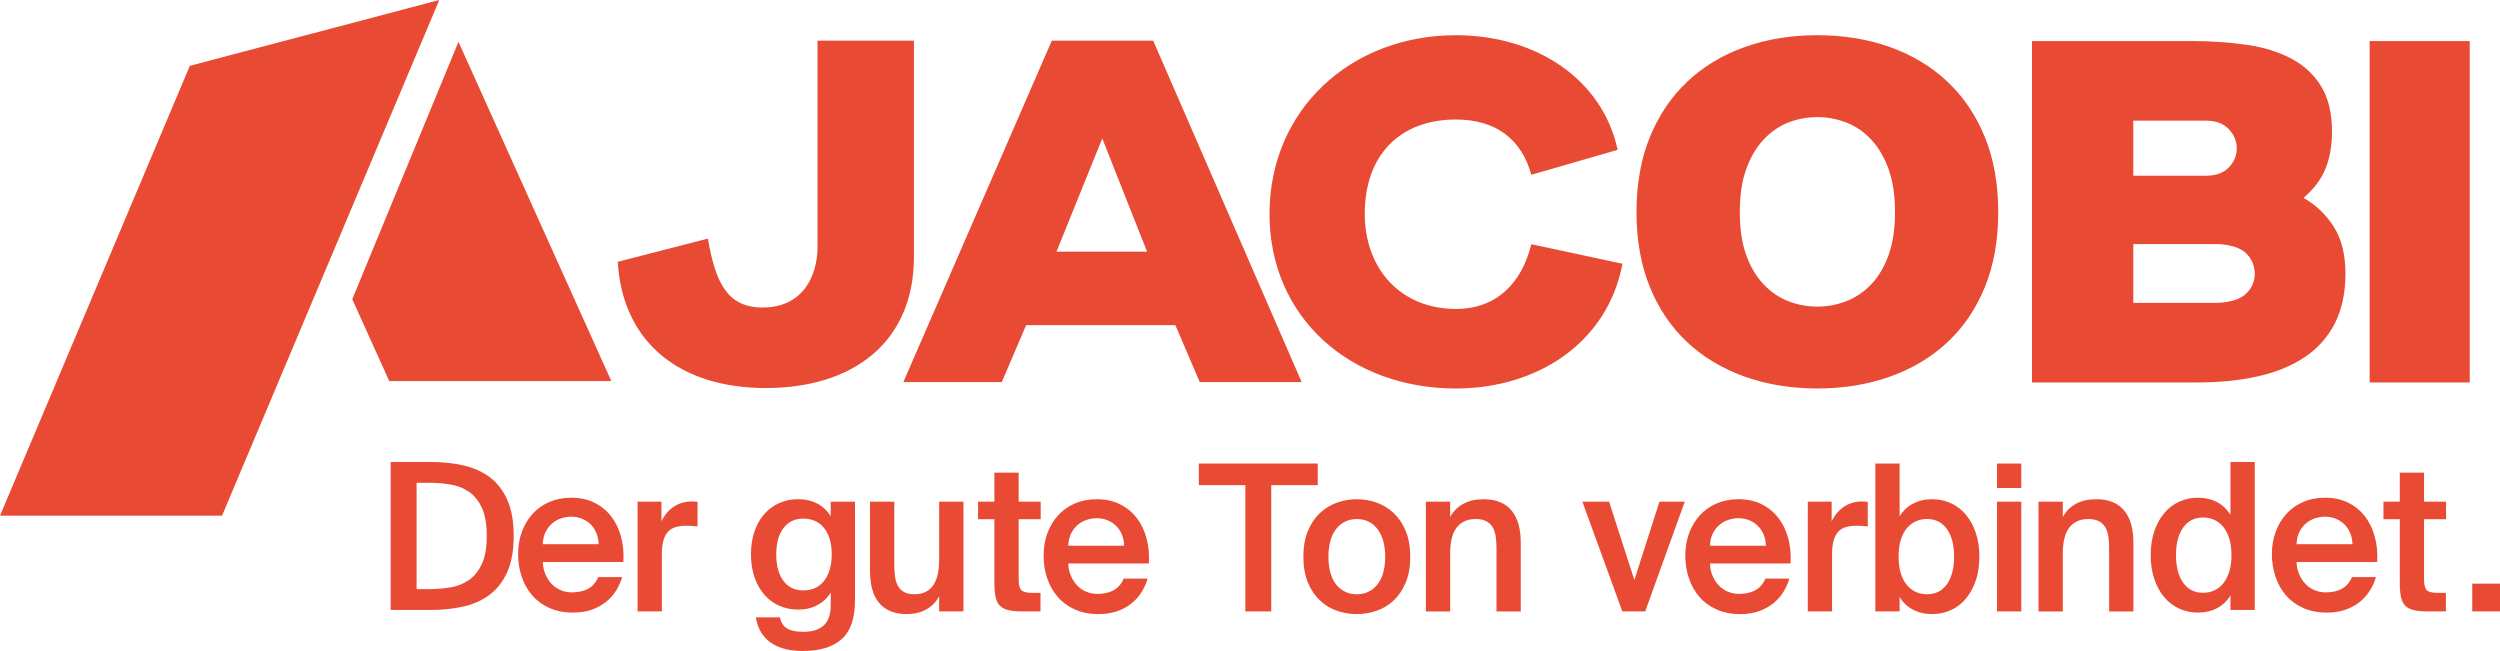
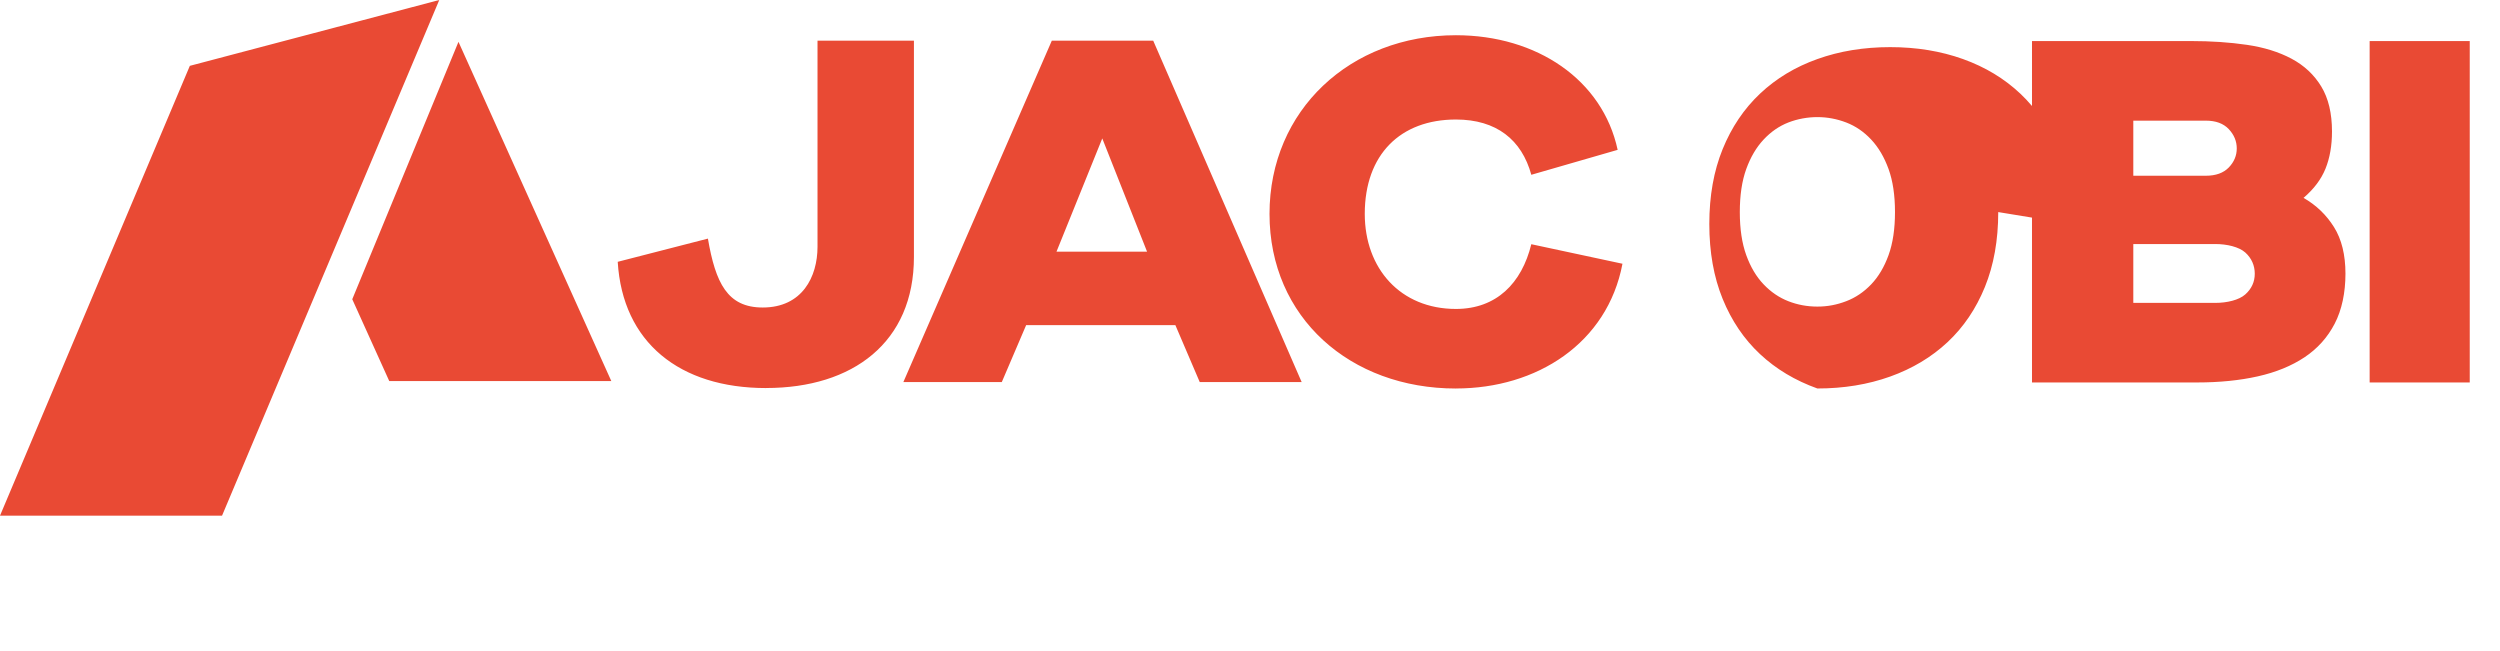
<svg xmlns="http://www.w3.org/2000/svg" id="Ebene_2" viewBox="0 0 1655.87 431.2">
  <defs>
    <style>
      .cls-1 {
        fill: #e94a34;
      }
    </style>
  </defs>
-   <path class="cls-1" d="M285.52,306.01c7.75,0,14.95.77,21.62,2.3,6.67,1.53,12.45,4.14,17.36,7.84,4.91,3.7,8.76,8.7,11.55,15,2.79,6.31,4.19,14.24,4.19,23.78s-1.4,17.48-4.19,23.78c-2.79,6.31-6.64,11.33-11.55,15.07-4.91,3.74-10.7,6.37-17.36,7.91-6.67,1.53-13.87,2.3-21.62,2.3h-26.76v-97.97h26.76ZM322.41,354.93c0-7.75-1.08-13.94-3.24-18.58-2.16-4.64-5.02-8.18-8.58-10.61-3.56-2.43-7.59-4.03-12.09-4.8-4.51-.76-9.1-1.15-13.78-1.15h-8.78v70.4h8.78c4.68,0,9.28-.38,13.78-1.15,4.5-.76,8.53-2.39,12.09-4.86,3.56-2.48,6.42-6.03,8.58-10.68,2.16-4.64,3.24-10.83,3.24-18.58ZM379.52,405.74c-5.95,0-11.19-1.04-15.74-3.11-4.55-2.07-8.33-4.86-11.35-8.38-3.02-3.51-5.32-7.61-6.89-12.3-1.58-4.68-2.36-9.64-2.36-14.86,0-5.49.85-10.52,2.57-15.07,1.71-4.55,4.1-8.49,7.16-11.82,3.06-3.33,6.76-5.92,11.08-7.77,4.32-1.85,9.14-2.77,14.46-2.77,5.68,0,10.72,1.08,15.13,3.24,4.41,2.16,8.11,5.13,11.08,8.92,2.97,3.78,5.18,8.27,6.62,13.45,1.44,5.18,1.98,10.83,1.62,16.96h-53.38c.09,2.88.65,5.56,1.69,8.04,1.03,2.48,2.41,4.62,4.12,6.42,1.71,1.8,3.72,3.2,6.01,4.19,2.3.99,4.8,1.49,7.5,1.49,8.74,0,14.55-3.38,17.43-10.13h15.81c-.81,2.88-2.07,5.74-3.78,8.58-1.71,2.84-3.9,5.36-6.55,7.57-2.66,2.21-5.83,3.99-9.53,5.34-3.69,1.35-7.93,2.03-12.7,2.03ZM378.44,342.23c-2.25,0-4.48.36-6.69,1.08-2.21.72-4.19,1.82-5.95,3.31s-3.22,3.38-4.39,5.67c-1.17,2.3-1.8,5.02-1.89,8.18h37.02c-.09-2.79-.63-5.34-1.62-7.63-.99-2.3-2.3-4.21-3.92-5.74-1.62-1.53-3.51-2.72-5.68-3.58-2.16-.85-4.46-1.28-6.89-1.28ZM462.03,348.63c-2.7-.27-5.27-.41-7.7-.41s-4.78.29-6.76.88c-1.98.59-3.65,1.58-5,2.97-1.35,1.4-2.39,3.31-3.11,5.74-.72,2.43-1.08,5.45-1.08,9.05v38.11h-16.08v-72.7h15.81v12.97c1.98-4.05,4.66-7.23,8.04-9.53,3.38-2.3,7.27-3.49,11.69-3.58.63,0,1.33.02,2.09.07.76.05,1.46.11,2.09.2v16.22ZM550.22,332.28h16.08v65.4c0,11.89-2.95,20.45-8.85,25.67-5.9,5.22-14.48,7.84-25.74,7.84-3.97,0-7.7-.41-11.22-1.22-3.51-.81-6.64-2.12-9.39-3.92-2.75-1.8-5.02-4.12-6.82-6.96-1.8-2.84-3.02-6.24-3.65-10.2h15.95c.72,3.42,2.27,5.88,4.66,7.36,2.39,1.49,6.01,2.23,10.88,2.23,3.6,0,6.57-.47,8.92-1.42,2.34-.95,4.19-2.23,5.54-3.85,1.35-1.62,2.3-3.49,2.84-5.61.54-2.12.81-4.34.81-6.69v-8.51c-2.16,3.6-5.09,6.4-8.78,8.38-3.69,1.98-7.97,2.97-12.84,2.97-4.42,0-8.54-.83-12.36-2.5-3.83-1.67-7.14-4.1-9.93-7.3-2.79-3.2-4.98-7.05-6.55-11.55-1.58-4.5-2.36-9.59-2.36-15.27s.79-10.76,2.36-15.27c1.58-4.5,3.76-8.33,6.55-11.49,2.79-3.15,6.1-5.56,9.93-7.23,3.83-1.67,7.95-2.5,12.36-2.5,4.86,0,9.14.99,12.84,2.97,3.69,1.98,6.62,4.78,8.78,8.38v-9.73ZM550.9,367.14c0-4.05-.5-7.57-1.49-10.54-.99-2.97-2.32-5.43-3.99-7.36-1.67-1.94-3.65-3.38-5.95-4.32-2.3-.95-4.75-1.42-7.36-1.42-5.68,0-10.09,2.12-13.24,6.35-3.15,4.24-4.73,10-4.73,17.3s1.58,13.33,4.73,17.57c3.15,4.24,7.57,6.35,13.24,6.35,2.61,0,5.07-.47,7.36-1.42,2.3-.95,4.28-2.41,5.95-4.39,1.67-1.98,2.99-4.48,3.99-7.5.99-3.02,1.49-6.55,1.49-10.61ZM622.04,394.98c-2.07,3.78-4.93,6.69-8.58,8.71-3.65,2.03-7.95,3.04-12.9,3.04-4.32,0-8.02-.68-11.08-2.03-3.06-1.35-5.59-3.29-7.57-5.81-1.98-2.52-3.42-5.54-4.32-9.05-.9-3.51-1.35-7.43-1.35-11.76v-45.81h16.08v41.89c0,2.43.13,4.82.41,7.16.27,2.34.85,4.44,1.76,6.28.9,1.85,2.25,3.31,4.05,4.39,1.8,1.08,4.19,1.62,7.16,1.62s5.52-.56,7.63-1.69c2.12-1.12,3.8-2.68,5.07-4.66,1.26-1.98,2.18-4.37,2.77-7.16.58-2.79.88-5.81.88-9.05v-38.78h16.08v72.7h-16.08v-10ZM658.63,313.09h16.08v19.19h14.59v11.62h-14.59v39.59c0,3.7.58,6.15,1.76,7.36,1.17,1.22,3.47,1.82,6.89,1.82h5.81v12.3h-11.89c-3.87,0-7.03-.29-9.46-.88-2.43-.58-4.32-1.6-5.68-3.04-1.35-1.44-2.28-3.4-2.77-5.88-.5-2.48-.74-5.56-.74-9.26v-42.02h-10.81v-11.62h10.81v-19.19ZM727.57,406.74c-5.95,0-11.19-1.04-15.74-3.11-4.55-2.07-8.33-4.86-11.35-8.38-3.02-3.51-5.32-7.61-6.89-12.3-1.58-4.68-2.36-9.64-2.36-14.86,0-5.49.85-10.52,2.57-15.07,1.71-4.55,4.1-8.49,7.16-11.82,3.06-3.33,6.76-5.92,11.08-7.77,4.32-1.85,9.14-2.77,14.46-2.77,5.68,0,10.72,1.08,15.13,3.24,4.41,2.16,8.11,5.13,11.08,8.92,2.97,3.78,5.18,8.27,6.62,13.45,1.44,5.18,1.98,10.83,1.62,16.96h-53.38c.09,2.88.65,5.56,1.69,8.04,1.03,2.48,2.41,4.62,4.12,6.42,1.71,1.8,3.72,3.2,6.01,4.19,2.3.99,4.8,1.49,7.5,1.49,8.74,0,14.55-3.38,17.43-10.13h15.81c-.81,2.88-2.07,5.74-3.78,8.58-1.71,2.84-3.9,5.36-6.55,7.57-2.66,2.21-5.83,3.99-9.53,5.34-3.69,1.35-7.93,2.03-12.7,2.03ZM726.49,343.23c-2.25,0-4.48.36-6.69,1.08-2.21.72-4.19,1.82-5.95,3.31s-3.22,3.38-4.39,5.67c-1.17,2.3-1.8,5.02-1.89,8.18h37.02c-.09-2.79-.63-5.34-1.62-7.63-.99-2.3-2.3-4.21-3.92-5.74-1.62-1.53-3.51-2.72-5.68-3.58-2.16-.85-4.46-1.28-6.89-1.28ZM824.84,321.34h-30.81v-14.32h78.78v14.32h-30.81v83.64h-17.16v-83.64ZM898.68,330.66c4.59,0,9.01.77,13.24,2.3,4.23,1.53,7.99,3.85,11.28,6.96,3.29,3.11,5.92,7.05,7.9,11.82,1.98,4.78,2.97,10.45,2.97,17.03s-.99,12.25-2.97,17.03c-1.98,4.78-4.62,8.72-7.9,11.82-3.29,3.11-7.05,5.41-11.28,6.89-4.24,1.49-8.65,2.23-13.24,2.23s-9.01-.74-13.24-2.23c-4.24-1.49-8-3.78-11.28-6.89-3.29-3.11-5.92-7.05-7.9-11.82-1.98-4.77-2.97-10.45-2.97-17.03s.99-12.25,2.97-17.03c1.98-4.77,4.62-8.72,7.9-11.82,3.29-3.11,7.05-5.43,11.28-6.96,4.23-1.53,8.65-2.3,13.24-2.3ZM898.68,393.63c2.7,0,5.18-.52,7.43-1.55,2.25-1.04,4.23-2.57,5.95-4.59,1.71-2.03,3.04-4.59,3.99-7.7.95-3.11,1.42-6.78,1.42-11.01s-.47-7.79-1.42-10.95c-.95-3.15-2.28-5.76-3.99-7.84-1.71-2.07-3.69-3.62-5.95-4.66-2.25-1.04-4.73-1.55-7.43-1.55s-5.18.52-7.43,1.55c-2.25,1.04-4.24,2.59-5.95,4.66-1.71,2.07-3.04,4.69-3.99,7.84-.95,3.15-1.42,6.8-1.42,10.95s.47,7.9,1.42,11.01c.95,3.11,2.27,5.67,3.99,7.7,1.71,2.03,3.69,3.56,5.95,4.59,2.25,1.04,4.73,1.55,7.43,1.55ZM960.53,342.42c2.07-3.78,4.98-6.69,8.72-8.72,3.74-2.03,8.17-3.04,13.31-3.04,4.41,0,8.18.68,11.28,2.03,3.11,1.35,5.65,3.29,7.63,5.81,1.98,2.52,3.45,5.54,4.39,9.05.95,3.51,1.42,7.43,1.42,11.76v45.67h-16.08v-41.75c0-2.43-.13-4.82-.41-7.16-.27-2.34-.88-4.44-1.82-6.28-.95-1.85-2.34-3.31-4.19-4.39-1.85-1.08-4.3-1.62-7.36-1.62s-5.67.56-7.84,1.69c-2.16,1.13-3.92,2.68-5.27,4.66-1.35,1.98-2.32,4.37-2.91,7.16-.59,2.79-.88,5.81-.88,9.05v38.65h-16.08v-72.7h16.08v10.13ZM1082.52,384.17l16.62-51.89h16.76l-26.21,72.7h-15.13l-26.49-72.7h17.7l16.75,51.89ZM1152.61,406.74c-5.95,0-11.19-1.04-15.74-3.11-4.55-2.07-8.33-4.86-11.35-8.38-3.02-3.51-5.32-7.61-6.89-12.3-1.58-4.68-2.37-9.64-2.37-14.86,0-5.49.86-10.52,2.57-15.07,1.71-4.55,4.1-8.49,7.16-11.82,3.06-3.33,6.76-5.92,11.08-7.77,4.32-1.85,9.14-2.77,14.46-2.77,5.68,0,10.72,1.08,15.13,3.24,4.41,2.16,8.11,5.13,11.08,8.92,2.97,3.78,5.18,8.27,6.62,13.45,1.44,5.18,1.98,10.83,1.62,16.96h-53.38c.09,2.88.65,5.56,1.69,8.04,1.03,2.48,2.41,4.62,4.12,6.42,1.71,1.8,3.72,3.2,6.01,4.19,2.3.99,4.8,1.49,7.5,1.49,8.74,0,14.55-3.38,17.43-10.13h15.81c-.81,2.88-2.07,5.74-3.78,8.58-1.71,2.84-3.9,5.36-6.55,7.57-2.66,2.21-5.83,3.99-9.53,5.34-3.7,1.35-7.93,2.03-12.7,2.03ZM1151.53,343.23c-2.25,0-4.48.36-6.69,1.08-2.21.72-4.19,1.82-5.95,3.31-1.76,1.49-3.22,3.38-4.39,5.67-1.17,2.3-1.8,5.02-1.89,8.18h37.03c-.09-2.79-.63-5.34-1.62-7.63-.99-2.3-2.3-4.21-3.92-5.74-1.62-1.53-3.51-2.72-5.68-3.58-2.16-.85-4.46-1.28-6.89-1.28ZM1237.12,348.63c-2.7-.27-5.27-.41-7.7-.41s-4.78.29-6.76.88c-1.98.59-3.65,1.58-5,2.97-1.35,1.4-2.39,3.31-3.11,5.74-.72,2.43-1.08,5.45-1.08,9.05v38.11h-16.08v-72.7h15.81v12.97c1.98-4.05,4.66-7.23,8.04-9.53,3.38-2.3,7.27-3.49,11.69-3.58.63,0,1.33.02,2.09.07.76.05,1.46.11,2.09.2v16.22ZM1258.21,307.01v35c2.16-3.6,5.09-6.39,8.78-8.38,3.69-1.98,7.97-2.97,12.84-2.97,4.41,0,8.53.88,12.36,2.64,3.83,1.76,7.14,4.3,9.93,7.63,2.79,3.33,4.98,7.34,6.55,12.03,1.58,4.69,2.37,9.91,2.37,15.67s-.79,11.13-2.37,15.81c-1.58,4.68-3.76,8.69-6.55,12.03-2.79,3.33-6.1,5.88-9.93,7.63-3.83,1.76-7.95,2.63-12.36,2.63-4.86,0-9.14-.99-12.84-2.97-3.7-1.98-6.62-4.77-8.78-8.38v9.59h-16.08v-97.97h16.08ZM1257.54,368.63c0,4.24.47,7.91,1.42,11.01.95,3.11,2.27,5.7,3.99,7.77,1.71,2.07,3.72,3.63,6.01,4.66,2.3,1.04,4.75,1.55,7.36,1.55,5.68,0,10.09-2.23,13.24-6.69,3.15-4.46,4.73-10.56,4.73-18.31s-1.58-13.71-4.73-18.17c-3.15-4.46-7.57-6.69-13.24-6.69-2.61,0-5.07.52-7.36,1.55-2.3,1.04-4.3,2.57-6.01,4.59-1.71,2.03-3.04,4.62-3.99,7.77-.95,3.15-1.42,6.8-1.42,10.95ZM1338.8,307.01v16.21h-16.08v-16.21h16.08ZM1338.8,332.28v72.7h-16.08v-72.7h16.08ZM1366.3,342.42c2.07-3.78,4.98-6.69,8.72-8.72,3.74-2.03,8.17-3.04,13.31-3.04,4.41,0,8.18.68,11.28,2.03,3.11,1.35,5.65,3.29,7.63,5.81,1.98,2.52,3.45,5.54,4.39,9.05.95,3.51,1.42,7.43,1.42,11.76v45.67h-16.08v-41.75c0-2.43-.13-4.82-.41-7.16-.27-2.34-.88-4.44-1.82-6.28-.95-1.85-2.34-3.31-4.19-4.39-1.85-1.08-4.3-1.62-7.36-1.62s-5.67.56-7.84,1.69c-2.16,1.13-3.92,2.68-5.27,4.66-1.35,1.98-2.32,4.37-2.91,7.16-.59,2.79-.88,5.81-.88,9.05v38.65h-16.08v-72.7h16.08v10.13ZM1477.34,306.01h16.08v97.97h-16.08v-9.59c-2.16,3.6-5.09,6.4-8.78,8.38-3.7,1.98-7.97,2.97-12.84,2.97-4.42,0-8.54-.88-12.36-2.63-3.83-1.76-7.14-4.3-9.93-7.63-2.79-3.33-4.98-7.34-6.55-12.03-1.58-4.68-2.37-9.95-2.37-15.81s.79-10.99,2.37-15.67c1.57-4.68,3.76-8.69,6.55-12.03,2.79-3.33,6.1-5.88,9.93-7.63,3.83-1.76,7.95-2.64,12.36-2.64,4.86,0,9.14.99,12.84,2.97,3.69,1.98,6.62,4.78,8.78,8.38v-35ZM1478.02,367.63c0-4.14-.5-7.79-1.49-10.95-.99-3.15-2.32-5.74-3.99-7.77-1.67-2.03-3.65-3.56-5.95-4.59-2.3-1.04-4.75-1.55-7.36-1.55-5.67,0-10.09,2.23-13.24,6.69-3.15,4.46-4.73,10.52-4.73,18.17s1.58,13.85,4.73,18.31c3.15,4.46,7.57,6.69,13.24,6.69,2.61,0,5.07-.52,7.36-1.55,2.3-1.04,4.28-2.59,5.95-4.66,1.67-2.07,2.99-4.66,3.99-7.77.99-3.11,1.49-6.78,1.49-11.01ZM1541.14,405.74c-5.95,0-11.19-1.04-15.74-3.11-4.55-2.07-8.33-4.86-11.35-8.38-3.02-3.51-5.32-7.61-6.89-12.3-1.58-4.68-2.37-9.64-2.37-14.86,0-5.49.86-10.52,2.57-15.07,1.71-4.55,4.1-8.49,7.16-11.82,3.06-3.33,6.76-5.92,11.08-7.77,4.32-1.85,9.14-2.77,14.46-2.77,5.68,0,10.72,1.08,15.13,3.24,4.41,2.16,8.11,5.13,11.08,8.92,2.97,3.78,5.18,8.27,6.62,13.45,1.44,5.18,1.98,10.83,1.62,16.96h-53.38c.09,2.88.65,5.56,1.69,8.04,1.03,2.48,2.41,4.62,4.12,6.42,1.71,1.8,3.72,3.2,6.01,4.19,2.3.99,4.8,1.49,7.5,1.49,8.74,0,14.55-3.38,17.43-10.13h15.81c-.81,2.88-2.07,5.74-3.78,8.58-1.71,2.84-3.9,5.36-6.55,7.57-2.66,2.21-5.83,3.99-9.53,5.34-3.7,1.35-7.93,2.03-12.7,2.03ZM1540.05,342.23c-2.25,0-4.48.36-6.69,1.08-2.21.72-4.19,1.82-5.95,3.31-1.76,1.49-3.22,3.38-4.39,5.67-1.17,2.3-1.8,5.02-1.89,8.18h37.03c-.09-2.79-.63-5.34-1.62-7.63-.99-2.3-2.3-4.21-3.92-5.74-1.62-1.53-3.51-2.72-5.68-3.58-2.16-.85-4.46-1.28-6.89-1.28ZM1589.48,313.09h16.08v19.19h14.59v11.62h-14.59v39.59c0,3.7.58,6.15,1.76,7.36,1.17,1.22,3.47,1.82,6.89,1.82h5.81v12.3h-11.89c-3.87,0-7.03-.29-9.46-.88-2.43-.58-4.32-1.6-5.67-3.04-1.35-1.44-2.28-3.4-2.77-5.88-.5-2.48-.74-5.56-.74-9.26v-42.02h-10.81v-11.62h10.81v-19.19ZM1637.49,404.98v-18.38h18.38v18.38h-18.38Z" />
-   <path class="cls-1" d="M290.95,0l-143.88,341.55H0L125.74,43.61,290.95,0ZM303.67,27.71l-70.35,170.49,24.51,54.21v-.02h147.07L303.67,27.71ZM507.48,257c57.43,0,97.86-30.28,97.86-86.78V26.95h-63.86v136.5c0,19.9-10.11,40.23-36.3,40.23-23.43,0-31.24-16.27-36.3-45.64l-59.73,15.37c3.22,53.33,40.89,83.62,98.32,83.62l.02-.02ZM696.66,26.95h67.17l98.33,226.13h-67.51l-16.15-37.74h-98.83l-16.14,37.74h-65.2l98.33-226.13ZM699.76,166.68h59.99l-29.66-75-30.32,75ZM1345.9,27.19h105.13c13.44,0,25.84.83,37.19,2.5,11.35,1.67,21.21,4.73,29.59,9.2,8.37,4.47,14.93,10.6,19.67,18.4,4.74,7.8,7.11,17.73,7.11,29.79,0,9.36-1.44,17.57-4.3,24.64-2.87,7.07-7.72,13.52-14.55,19.34,8.37,4.79,15.09,11.23,20.17,19.34,5.07,8.11,7.6,18.4,7.6,30.88s-2.37,23.92-7.11,33.06c-4.74,9.15-11.41,16.58-20,22.3-8.6,5.72-18.9,9.93-30.91,12.63-12.01,2.7-25.4,4.05-40.17,4.05h-109.43V27.19ZM1412.99,116.4h48.02c6.61,0,11.68-1.82,15.21-5.46,3.52-3.64,5.29-7.85,5.29-12.63s-1.77-9.05-5.29-12.79c-3.53-3.74-8.6-5.61-15.21-5.61h-48.02v36.49ZM1412.99,200.62h54.32c7.71,0,15.66-1.87,19.85-5.61,4.18-3.74,6.28-8.31,6.28-13.72s-2.1-10.29-6.28-14.04c-4.19-3.74-12.14-5.61-19.85-5.61h-54.32v38.99ZM1635.83,253.33h-66.3V27.19h66.3v226.13ZM1323.53,140.47c0,18.6-2.95,35.13-8.83,49.59-5.89,14.46-14.14,26.65-24.75,36.57-10.62,9.92-23.28,17.51-37.99,22.78-14.71,5.27-30.79,7.9-48.23,7.9s-33.52-2.63-48.23-7.9c-14.71-5.27-27.38-12.86-37.99-22.78-10.61-9.92-18.86-22.11-24.75-36.57-5.89-14.46-8.83-30.99-8.83-49.59s2.94-35.12,8.83-49.59c5.88-14.46,14.13-26.7,24.75-36.73,10.61-10.02,23.27-17.67,37.99-22.93,14.71-5.27,30.78-7.9,48.23-7.9s33.52,2.63,48.23,7.9c14.71,5.27,27.37,12.92,37.99,22.93,10.61,10.02,18.86,22.27,24.75,36.73,5.88,14.47,8.83,30.99,8.83,49.59ZM1152.36,140.47c0,11.16,1.42,20.66,4.26,28.51,2.84,7.86,6.67,14.31,11.51,19.37,4.83,5.07,10.29,8.78,16.39,11.16,6.09,2.38,12.5,3.56,19.23,3.56s12.87-1.19,19.07-3.56c6.2-2.37,11.71-6.09,16.55-11.16,4.83-5.06,8.67-11.52,11.51-19.37,2.84-7.85,4.26-17.36,4.26-28.51s-1.42-20.66-4.26-28.51c-2.84-7.85-6.67-14.36-11.51-19.53-4.84-5.16-10.35-8.93-16.55-11.31-6.2-2.37-12.56-3.56-19.07-3.56s-13.14,1.19-19.23,3.56c-6.1,2.38-11.56,6.15-16.39,11.31-4.84,5.17-8.67,11.68-11.51,19.53-2.84,7.85-4.26,17.36-4.26,28.51ZM964.33,257.31c53.55,0,100.32-29.91,110.31-82.62l-60.38-12.94c-6.35,25.9-23.14,42.88-49.93,42.88-36.78,0-60.38-26.8-60.38-62.96,0-39.3,23.6-62.51,60.38-62.51,26.79,0,43.58,13.39,49.93,36.61l57.19-16.52c-9.98-46.44-53.55-75.92-107.12-75.92-69.9,0-123.47,49.57-123.47,118.33s53.55,115.67,123.47,115.67Z" />
+   <path class="cls-1" d="M290.95,0l-143.88,341.55H0L125.74,43.61,290.95,0ZM303.67,27.71l-70.35,170.49,24.51,54.21v-.02h147.07L303.67,27.71ZM507.48,257c57.43,0,97.86-30.28,97.86-86.78V26.95h-63.86v136.5c0,19.9-10.11,40.23-36.3,40.23-23.43,0-31.24-16.27-36.3-45.64l-59.73,15.37c3.22,53.33,40.89,83.62,98.32,83.62l.02-.02ZM696.66,26.95h67.17l98.33,226.13h-67.51l-16.15-37.74h-98.83l-16.14,37.74h-65.2l98.33-226.13ZM699.76,166.68h59.99l-29.66-75-30.32,75ZM1345.9,27.19h105.13c13.44,0,25.84.83,37.19,2.5,11.35,1.67,21.21,4.73,29.59,9.2,8.37,4.47,14.93,10.6,19.67,18.4,4.74,7.8,7.11,17.73,7.11,29.79,0,9.36-1.44,17.57-4.3,24.64-2.87,7.07-7.72,13.52-14.55,19.34,8.37,4.79,15.09,11.23,20.17,19.34,5.07,8.11,7.6,18.4,7.6,30.88s-2.37,23.92-7.11,33.06c-4.74,9.15-11.41,16.58-20,22.3-8.6,5.72-18.9,9.93-30.91,12.63-12.01,2.7-25.4,4.05-40.17,4.05h-109.43V27.19ZM1412.99,116.4h48.02c6.61,0,11.68-1.82,15.21-5.46,3.52-3.64,5.29-7.85,5.29-12.63s-1.77-9.05-5.29-12.79c-3.53-3.74-8.6-5.61-15.21-5.61h-48.02v36.49ZM1412.99,200.62h54.32c7.71,0,15.66-1.87,19.85-5.61,4.18-3.74,6.28-8.31,6.28-13.72s-2.1-10.29-6.28-14.04c-4.19-3.74-12.14-5.61-19.85-5.61h-54.32v38.99ZM1635.83,253.33h-66.3V27.19h66.3v226.13ZM1323.53,140.47c0,18.6-2.95,35.13-8.83,49.59-5.89,14.46-14.14,26.65-24.75,36.57-10.62,9.92-23.28,17.51-37.99,22.78-14.71,5.27-30.79,7.9-48.23,7.9c-14.71-5.27-27.38-12.86-37.99-22.78-10.61-9.92-18.86-22.11-24.75-36.57-5.89-14.46-8.83-30.99-8.83-49.59s2.94-35.12,8.83-49.59c5.88-14.46,14.13-26.7,24.75-36.73,10.61-10.02,23.27-17.67,37.99-22.93,14.71-5.27,30.78-7.9,48.23-7.9s33.52,2.63,48.23,7.9c14.71,5.27,27.37,12.92,37.99,22.93,10.61,10.02,18.86,22.27,24.75,36.73,5.88,14.47,8.83,30.99,8.83,49.59ZM1152.36,140.47c0,11.16,1.42,20.66,4.26,28.51,2.84,7.86,6.67,14.31,11.51,19.37,4.83,5.07,10.29,8.78,16.39,11.16,6.09,2.38,12.5,3.56,19.23,3.56s12.87-1.19,19.07-3.56c6.2-2.37,11.71-6.09,16.55-11.16,4.83-5.06,8.67-11.52,11.51-19.37,2.84-7.85,4.26-17.36,4.26-28.51s-1.42-20.66-4.26-28.51c-2.84-7.85-6.67-14.36-11.51-19.53-4.84-5.16-10.35-8.93-16.55-11.31-6.2-2.37-12.56-3.56-19.07-3.56s-13.14,1.19-19.23,3.56c-6.1,2.38-11.56,6.15-16.39,11.31-4.84,5.17-8.67,11.68-11.51,19.53-2.84,7.85-4.26,17.36-4.26,28.51ZM964.33,257.31c53.55,0,100.32-29.91,110.31-82.62l-60.38-12.94c-6.35,25.9-23.14,42.88-49.93,42.88-36.78,0-60.38-26.8-60.38-62.96,0-39.3,23.6-62.51,60.38-62.51,26.79,0,43.58,13.39,49.93,36.61l57.19-16.52c-9.98-46.44-53.55-75.92-107.12-75.92-69.9,0-123.47,49.57-123.47,118.33s53.55,115.67,123.47,115.67Z" />
</svg>